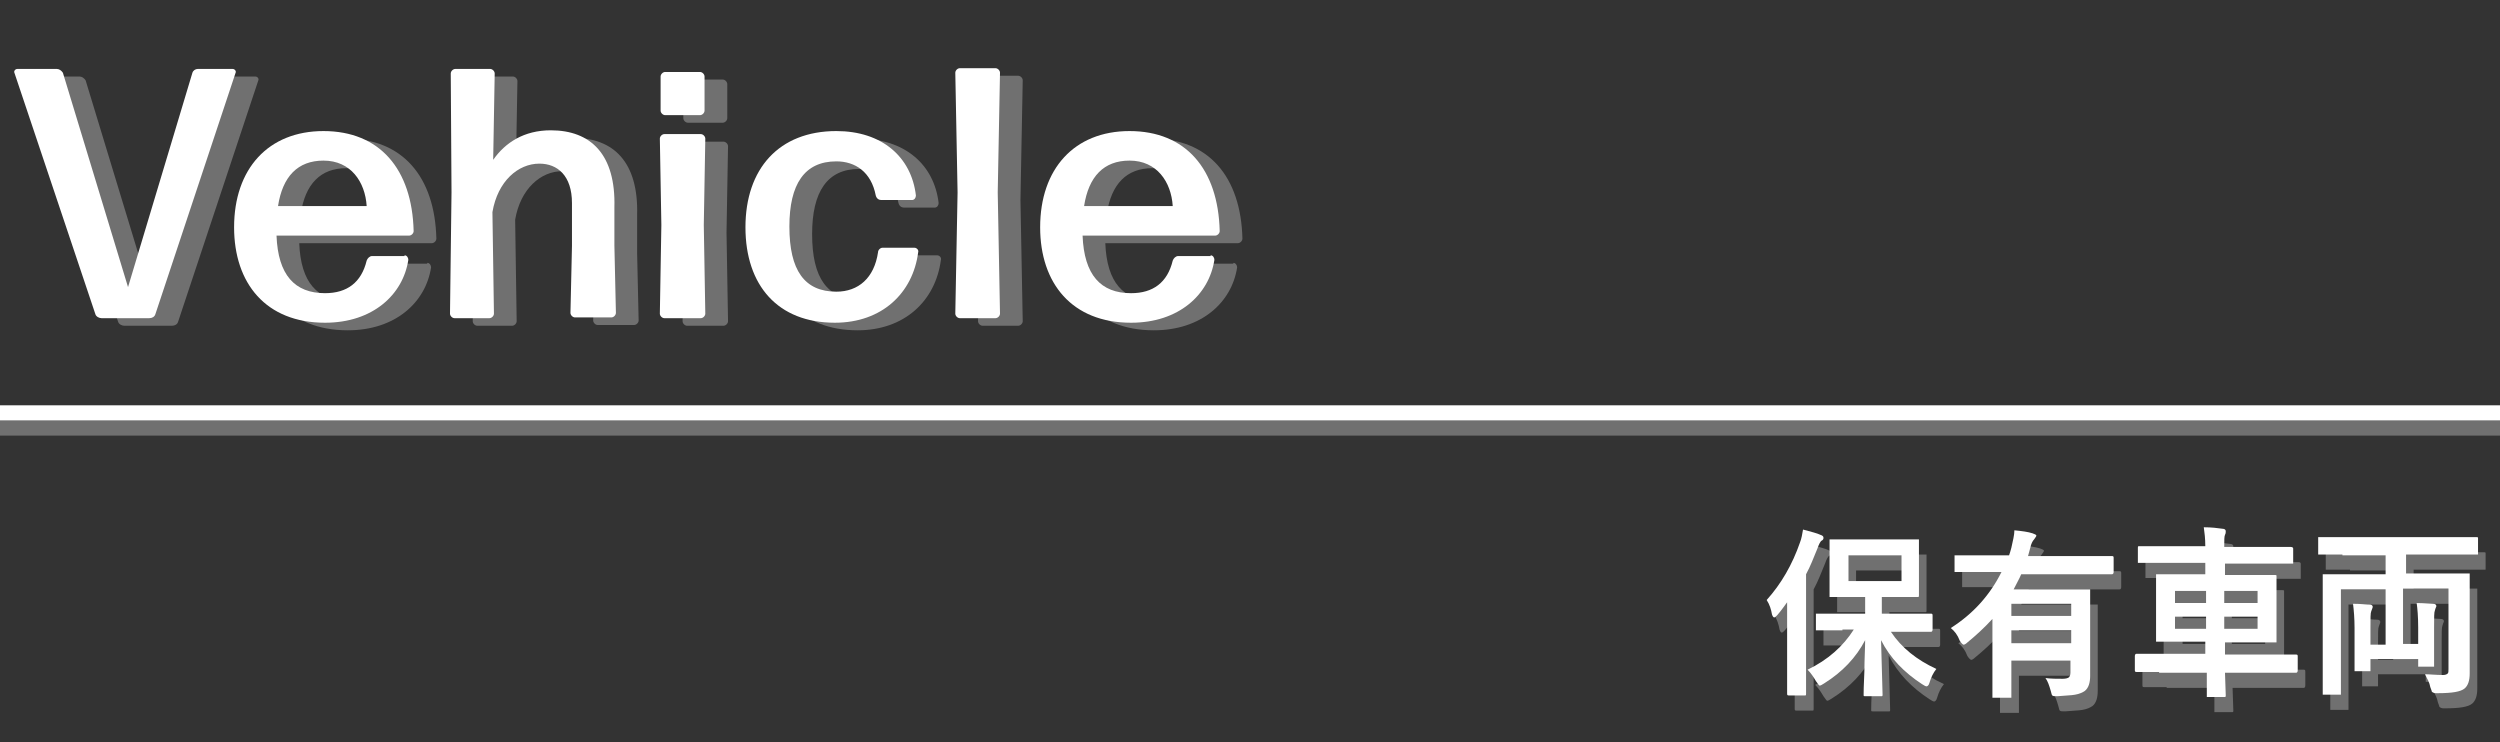
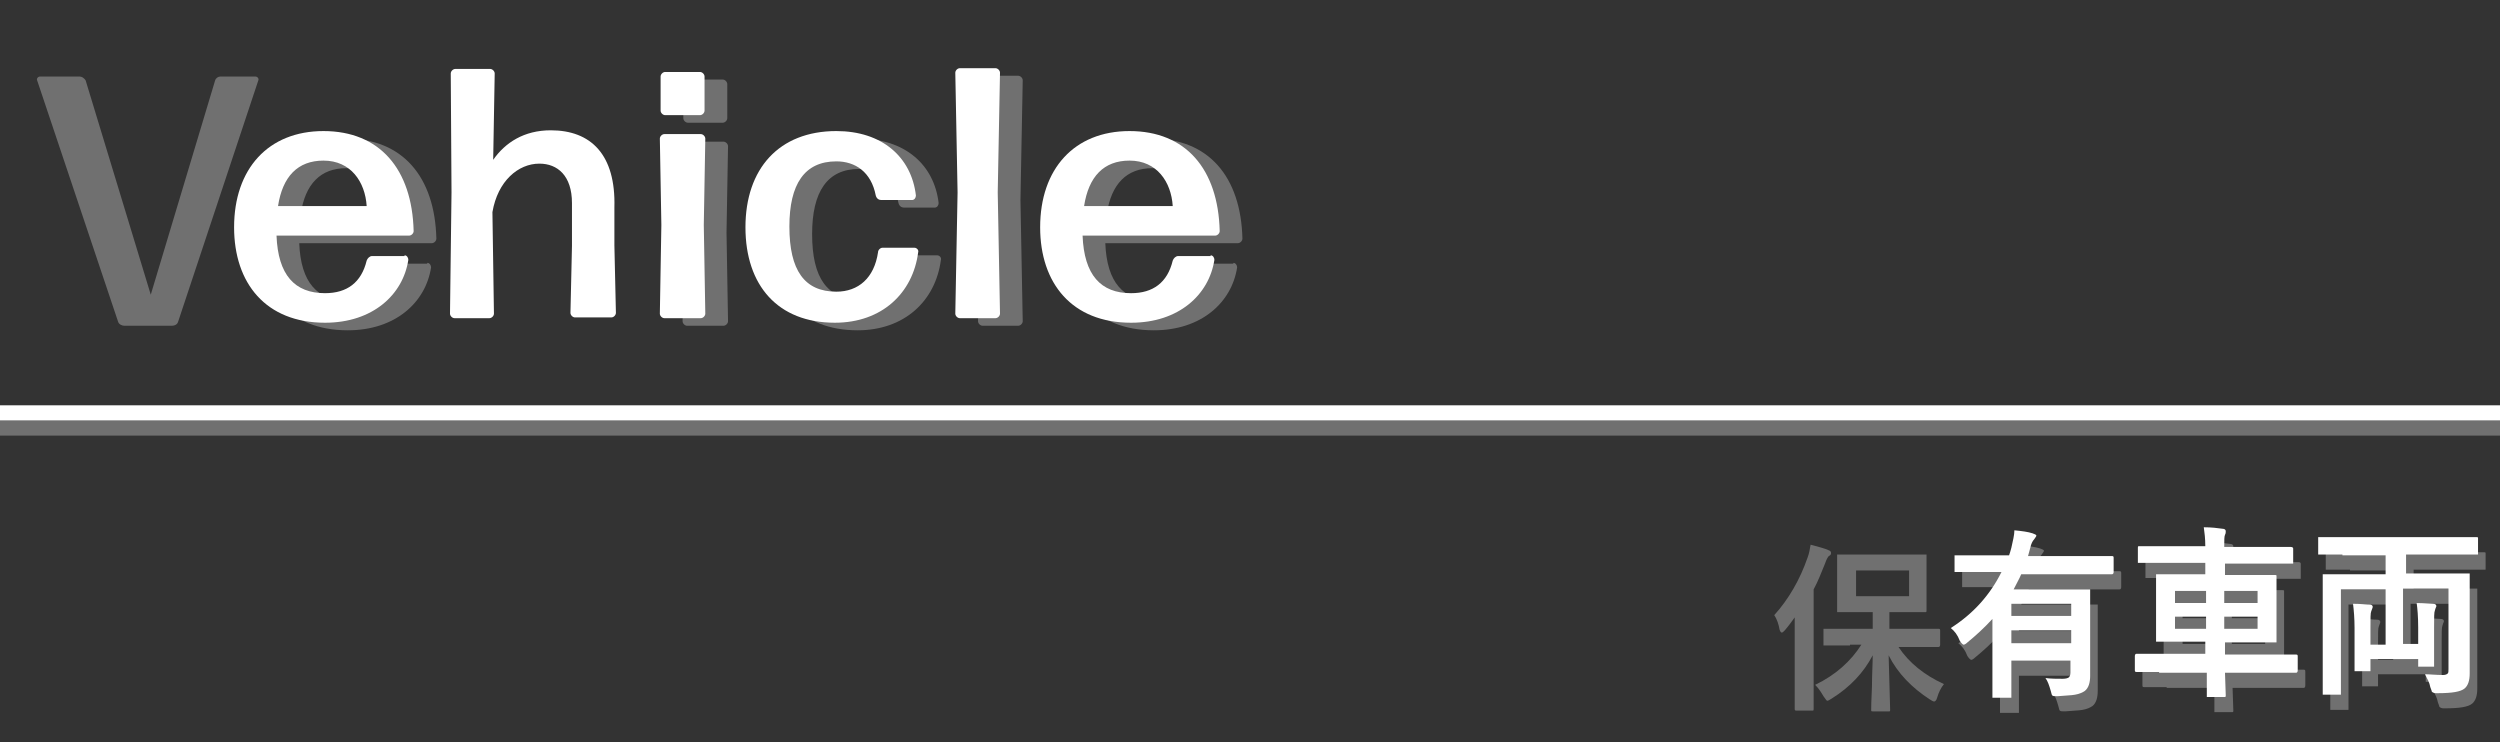
<svg xmlns="http://www.w3.org/2000/svg" version="1.1" id="レイヤー_1" x="0px" y="0px" viewBox="0 0 330 98" style="enable-background:new 0 0 330 98;" xml:space="preserve">
  <rect x="0" y="0" width="330" height="98" fill="#333333" stroke="none" />
  <style type="text/css">
	.st0{fill:none;stroke:#707070;stroke-width:2;}
	.st1{fill:none;stroke:#FFFFFF;stroke-width:2;}
	.st2{enable-background:new    ;}
	.st3{fill:#707070;}
	.st4{fill:#FFFFFF;}
</style>
  <g id="vehicle" transform="translate(-0.5 -875)">
    <line id="線_9" class="st0" x1="0.5" y1="931.5" x2="330.5" y2="931.5" />
    <line id="線_10" class="st1" x1="0.5" y1="929.5" x2="330.5" y2="929.5" />
    <g class="st2">
      <path class="st3" d="M234.7,956.2c1.9-2.1,3.4-4.7,4.4-7.6c0.2-0.5,0.3-1.1,0.4-1.7c1.1,0.3,1.9,0.5,2.3,0.7    c0.3,0.1,0.4,0.2,0.4,0.4s-0.1,0.3-0.3,0.4c-0.1,0.1-0.3,0.4-0.5,1c-0.5,1.2-0.9,2.3-1.5,3.4V965l0,3.6c0,0.1,0,0.2-0.1,0.2    c0,0-0.1,0-0.2,0h-2c-0.2,0-0.2-0.1-0.2-0.3l0-3.6v-5.4c0-0.6,0-1.6,0-3c-0.3,0.4-0.7,1-1.3,1.7c-0.2,0.2-0.3,0.3-0.4,0.3    c-0.1,0-0.2-0.1-0.3-0.4C235.3,957.5,235.1,956.8,234.7,956.2z M244.7,960.2l-3.3,0c-0.1,0-0.2,0-0.2,0s0-0.1,0-0.2v-1.8    c0-0.1,0-0.2,0-0.2s0.1,0,0.2,0l3.3,0h3v-2.2h-1.4l-3.1,0c-0.1,0-0.2,0-0.2,0s0-0.1,0-0.2l0-2.1v-3l0-2.1c0-0.1,0-0.2,0-0.2    s0.1,0,0.2,0l3.1,0h5.3l3,0c0.1,0,0.2,0,0.2,0c0,0,0,0.1,0,0.2l0,2.1v3l0,2.1c0,0.1,0,0.2-0.1,0.2c0,0-0.1,0-0.2,0l-3,0h-1.6v2.2    h3.2l3.3,0c0.2,0,0.2,0.1,0.2,0.3v1.8c0,0.2-0.1,0.3-0.2,0.3l-3.3,0h-2c1.4,2.1,3.4,3.7,6,4.9c-0.4,0.5-0.7,1.1-0.9,1.8    c-0.1,0.4-0.3,0.5-0.4,0.5s-0.3-0.1-0.6-0.3c-2.3-1.5-4.2-3.4-5.4-5.8l0.2,7.2c0,0.1,0,0.2-0.1,0.2c0,0-0.1,0-0.2,0h-2    c-0.1,0-0.2,0-0.2-0.1c0,0,0-0.1,0-0.2s0-1.1,0.1-3c0-1.6,0.1-3,0.1-4.1c-1.2,2.3-3,4.2-5.4,5.7c-0.3,0.2-0.5,0.3-0.6,0.3    c-0.1,0-0.2-0.2-0.5-0.6c-0.3-0.5-0.6-1-1.1-1.5c2.7-1.3,4.7-3.1,6.1-5.3H244.7z M252.5,953.7v-3.4h-7v3.4H252.5z" />
      <path class="st3" d="M259,959.9c3-1.9,5.2-4.4,6.7-7.4h-3l-3,0c-0.1,0-0.2,0-0.2,0s0-0.1,0-0.2v-1.8c0-0.1,0-0.2,0-0.2    s0.1,0,0.2,0l3,0h4c0.1-0.3,0.2-0.6,0.3-1c0.2-0.9,0.4-1.7,0.4-2.3c1,0.1,1.8,0.2,2.4,0.4c0.3,0.1,0.5,0.2,0.5,0.3    c0,0.1-0.1,0.2-0.3,0.5c-0.2,0.2-0.4,0.6-0.5,1.1l-0.3,1.1h8.1l3,0c0.2,0,0.2,0.1,0.2,0.3v1.8c0,0.2-0.1,0.3-0.2,0.3l-3,0h-9    c-0.2,0.5-0.6,1.2-1,2h6.4l3.4,0c0.1,0,0.2,0,0.3,0c0,0,0,0.1,0,0.2l0,3.2v4.3l0,3.7c0,0.9-0.2,1.6-0.7,2    c-0.3,0.2-0.7,0.4-1.3,0.5c-0.5,0.1-1.3,0.1-2.3,0.2c-0.4,0-0.6,0-0.7-0.1c-0.1-0.1-0.1-0.3-0.2-0.6c-0.2-0.7-0.4-1.3-0.7-1.7    c0.7,0.1,1.5,0.1,2.3,0.1c0.4,0,0.7-0.1,0.8-0.2c0.1-0.1,0.2-0.3,0.2-0.6v-1.6H267v1.9l0,2.8c0,0.1,0,0.2,0,0.2c0,0-0.1,0-0.2,0    h-2c-0.1,0-0.2,0-0.3,0c0,0,0-0.1,0-0.2l0-2.8v-7.4c-1.1,1.2-2.2,2.2-3.3,3.1c-0.2,0.2-0.4,0.3-0.5,0.3c-0.1,0-0.3-0.2-0.5-0.5    C259.9,960.8,259.5,960.3,259,959.9z M274.9,956.7H267v1.6h7.9V956.7z M267,961.9h7.9v-1.7H267V961.9z" />
      <path class="st3" d="M286.5,965.7l-3,0c-0.2,0-0.2-0.1-0.2-0.3v-1.8c0-0.2,0.1-0.3,0.2-0.3l3,0h6.1v-1.6h-3l-3.3,0    c-0.1,0-0.2,0-0.2,0s0-0.1,0-0.2l0-2.3v-3.8l0-2.3c0-0.1,0-0.2,0-0.3c0,0,0.1,0,0.2,0l3.3,0h3v-1.5h-5.5l-3.1,0    c-0.1,0-0.2,0-0.3,0c0,0,0-0.1,0-0.2v-1.8c0-0.1,0-0.2,0.1-0.2c0,0,0.1,0,0.2,0l3.1,0h5.5c0-1-0.1-1.8-0.2-2.5    c1,0,1.8,0.1,2.5,0.2c0.2,0,0.4,0.1,0.4,0.3c0,0.2,0,0.3-0.1,0.5c-0.1,0.2-0.1,0.7-0.1,1.6h5.7l3.1,0c0.2,0,0.3,0.1,0.3,0.2v1.8    c0,0.1,0,0.2,0,0.2c0,0-0.1,0-0.2,0l-3.1,0h-5.7v1.5h3.3l3.3,0c0.1,0,0.2,0,0.2,0.1c0,0,0,0.1,0,0.2l0,2.3v3.8l0,2.3    c0,0.1,0,0.2,0,0.2s-0.1,0-0.2,0l-3.3,0h-3.3v1.6h6.4l3,0c0.2,0,0.2,0.1,0.2,0.3v1.8c0,0.2-0.1,0.3-0.2,0.3l-3,0h-6.4l0.1,3    c0,0.1,0,0.2-0.1,0.2c0,0-0.1,0-0.2,0h-2c-0.1,0-0.2,0-0.2,0c0,0,0-0.1,0-0.2c0,0,0-0.2,0-0.4c0-0.8,0-1.7,0-2.6H286.5z     M288.6,956.6h4.1V955h-4.1V956.6z M288.6,960h4.1v-1.6h-4.1V960z M299.5,955h-4.4v1.6h4.4V955z M299.5,960v-1.6h-4.4v1.6H299.5z" />
      <path class="st3" d="M310.7,950.2l-3,0c-0.1,0-0.2,0-0.2,0s0-0.1,0-0.2v-1.8c0-0.1,0-0.2,0-0.3c0,0,0.1,0,0.2,0l3,0h14.7l3,0    c0.1,0,0.2,0,0.2,0.1c0,0,0,0.1,0,0.2v1.8c0,0.1,0,0.2,0,0.2s-0.1,0-0.2,0l-3,0h-6.3v2.5h4.9l3.3,0c0.1,0,0.2,0,0.2,0s0,0.1,0,0.2    l0,3.6v5.2l0,4.2c0,0.9-0.2,1.6-0.7,2c-0.5,0.4-1.6,0.6-3.5,0.6c-0.1,0-0.2,0-0.3,0c-0.2,0-0.4-0.1-0.5-0.2c0-0.1-0.1-0.3-0.2-0.6    c-0.1-0.6-0.4-1.1-0.7-1.7c0.6,0,1.4,0.1,2.4,0.1c0.3,0,0.5-0.1,0.6-0.2c0.1-0.1,0.1-0.3,0.1-0.6v-10.6h-6v7.3h2v-2.2    c0-1.4-0.1-2.5-0.2-3.2c1,0,1.8,0.1,2.2,0.1c0.2,0,0.4,0.1,0.4,0.3c0,0.1-0.1,0.2-0.2,0.6c-0.1,0.2-0.1,0.9-0.1,2.2v2.9l0,2.1    c0,0.1,0,0.2,0,0.2s-0.1,0-0.2,0h-1.7c-0.1,0-0.2,0-0.2,0s0-0.1,0-0.2V964h-6.3v1.4c0,0.1,0,0.2,0,0.2s-0.1,0-0.2,0h-1.7    c-0.1,0-0.2,0-0.2,0s0-0.1,0-0.2l0-2.2v-3.3c0-1.3-0.1-2.4-0.2-3.2c1,0,1.7,0.1,2.2,0.1c0.2,0,0.4,0.1,0.4,0.3    c0,0.1-0.1,0.3-0.2,0.6c-0.1,0.2-0.1,0.9-0.1,2.2v2.2h2v-7.3h-5.9v10.4l0,3.3c0,0.1,0,0.2,0,0.2s-0.1,0-0.2,0h-2    c-0.1,0-0.2,0-0.2,0s0-0.1,0-0.2l0-3.4v-8.7l0-3.4c0-0.1,0-0.2,0-0.2s0.1,0,0.2,0l3.3,0h4.8v-2.5H310.7z" />
    </g>
    <g class="st2">
-       <path class="st4" d="M233.7,954.2c1.9-2.1,3.4-4.7,4.4-7.6c0.2-0.5,0.3-1.1,0.4-1.7c1.1,0.3,1.9,0.5,2.3,0.7    c0.3,0.1,0.4,0.2,0.4,0.4s-0.1,0.3-0.3,0.4c-0.1,0.1-0.3,0.4-0.5,1c-0.5,1.2-0.9,2.3-1.5,3.4V963l0,3.6c0,0.1,0,0.2-0.1,0.2    c0,0-0.1,0-0.2,0h-2c-0.2,0-0.2-0.1-0.2-0.3l0-3.6v-5.4c0-0.6,0-1.6,0-3c-0.3,0.4-0.7,1-1.3,1.7c-0.2,0.2-0.3,0.3-0.4,0.3    c-0.1,0-0.2-0.1-0.3-0.4C234.3,955.5,234.1,954.8,233.7,954.2z M243.7,958.2l-3.3,0c-0.1,0-0.2,0-0.2,0s0-0.1,0-0.2v-1.8    c0-0.1,0-0.2,0-0.2s0.1,0,0.2,0l3.3,0h3v-2.2h-1.4l-3.1,0c-0.1,0-0.2,0-0.2,0s0-0.1,0-0.2l0-2.1v-3l0-2.1c0-0.1,0-0.2,0-0.2    s0.1,0,0.2,0l3.1,0h5.3l3,0c0.1,0,0.2,0,0.2,0c0,0,0,0.1,0,0.2l0,2.1v3l0,2.1c0,0.1,0,0.2-0.1,0.2c0,0-0.1,0-0.2,0l-3,0h-1.6v2.2    h3.2l3.3,0c0.2,0,0.2,0.1,0.2,0.3v1.8c0,0.2-0.1,0.3-0.2,0.3l-3.3,0h-2c1.4,2.1,3.4,3.7,6,4.9c-0.4,0.5-0.7,1.1-0.9,1.8    c-0.1,0.4-0.3,0.5-0.4,0.5s-0.3-0.1-0.6-0.3c-2.3-1.5-4.2-3.4-5.4-5.8l0.2,7.2c0,0.1,0,0.2-0.1,0.2c0,0-0.1,0-0.2,0h-2    c-0.1,0-0.2,0-0.2-0.1c0,0,0-0.1,0-0.2s0-1.1,0.1-3c0-1.6,0.1-3,0.1-4.1c-1.2,2.3-3,4.2-5.4,5.7c-0.3,0.2-0.5,0.3-0.6,0.3    c-0.1,0-0.2-0.2-0.5-0.6c-0.3-0.5-0.6-1-1.1-1.5c2.7-1.3,4.7-3.1,6.1-5.3H243.7z M251.5,951.7v-3.4h-7v3.4H251.5z" />
      <path class="st4" d="M258,957.9c3-1.9,5.2-4.4,6.7-7.4h-3l-3,0c-0.1,0-0.2,0-0.2,0s0-0.1,0-0.2v-1.8c0-0.1,0-0.2,0-0.2    s0.1,0,0.2,0l3,0h4c0.1-0.3,0.2-0.6,0.3-1c0.2-0.9,0.4-1.7,0.4-2.3c1,0.1,1.8,0.2,2.4,0.4c0.3,0.1,0.5,0.2,0.5,0.3    c0,0.1-0.1,0.2-0.3,0.5c-0.2,0.2-0.4,0.6-0.5,1.1l-0.3,1.1h8.1l3,0c0.2,0,0.2,0.1,0.2,0.3v1.8c0,0.2-0.1,0.3-0.2,0.3l-3,0h-9    c-0.2,0.5-0.6,1.2-1,2h6.4l3.4,0c0.1,0,0.2,0,0.3,0c0,0,0,0.1,0,0.2l0,3.2v4.3l0,3.7c0,0.9-0.2,1.6-0.7,2    c-0.3,0.2-0.7,0.4-1.3,0.5c-0.5,0.1-1.3,0.1-2.3,0.2c-0.4,0-0.6,0-0.7-0.1c-0.1-0.1-0.1-0.3-0.2-0.6c-0.2-0.7-0.4-1.3-0.7-1.7    c0.7,0.1,1.5,0.1,2.3,0.1c0.4,0,0.7-0.1,0.8-0.2c0.1-0.1,0.2-0.3,0.2-0.6v-1.6H266v1.9l0,2.8c0,0.1,0,0.2,0,0.2c0,0-0.1,0-0.2,0    h-2c-0.1,0-0.2,0-0.3,0c0,0,0-0.1,0-0.2l0-2.8v-7.4c-1.1,1.2-2.2,2.2-3.3,3.1c-0.2,0.2-0.4,0.3-0.5,0.3c-0.1,0-0.3-0.2-0.5-0.5    C258.9,958.8,258.5,958.3,258,957.9z M273.9,954.7H266v1.6h7.9V954.7z M266,959.9h7.9v-1.7H266V959.9z" />
      <path class="st4" d="M285.5,963.7l-3,0c-0.2,0-0.2-0.1-0.2-0.3v-1.8c0-0.2,0.1-0.3,0.2-0.3l3,0h6.1v-1.6h-3l-3.3,0    c-0.1,0-0.2,0-0.2,0s0-0.1,0-0.2l0-2.3v-3.8l0-2.3c0-0.1,0-0.2,0-0.3c0,0,0.1,0,0.2,0l3.3,0h3v-1.5h-5.5l-3.1,0    c-0.1,0-0.2,0-0.3,0c0,0,0-0.1,0-0.2v-1.8c0-0.1,0-0.2,0.1-0.2c0,0,0.1,0,0.2,0l3.1,0h5.5c0-1-0.1-1.8-0.2-2.5    c1,0,1.8,0.1,2.5,0.2c0.2,0,0.4,0.1,0.4,0.3c0,0.2,0,0.3-0.1,0.5c-0.1,0.2-0.1,0.7-0.1,1.6h5.7l3.1,0c0.2,0,0.3,0.1,0.3,0.2v1.8    c0,0.1,0,0.2,0,0.2c0,0-0.1,0-0.2,0l-3.1,0h-5.7v1.5h3.3l3.3,0c0.1,0,0.2,0,0.2,0.1c0,0,0,0.1,0,0.2l0,2.3v3.8l0,2.3    c0,0.1,0,0.2,0,0.2s-0.1,0-0.2,0l-3.3,0h-3.3v1.6h6.4l3,0c0.2,0,0.2,0.1,0.2,0.3v1.8c0,0.2-0.1,0.3-0.2,0.3l-3,0h-6.4l0.1,3    c0,0.1,0,0.2-0.1,0.2c0,0-0.1,0-0.2,0h-2c-0.1,0-0.2,0-0.2,0c0,0,0-0.1,0-0.2c0,0,0-0.2,0-0.4c0-0.8,0-1.7,0-2.6H285.5z     M287.6,954.6h4.1V953h-4.1V954.6z M287.6,958h4.1v-1.6h-4.1V958z M298.5,953h-4.4v1.6h4.4V953z M298.5,958v-1.6h-4.4v1.6H298.5z" />
      <path class="st4" d="M309.7,948.2l-3,0c-0.1,0-0.2,0-0.2,0s0-0.1,0-0.2v-1.8c0-0.1,0-0.2,0-0.3c0,0,0.1,0,0.2,0l3,0h14.7l3,0    c0.1,0,0.2,0,0.2,0.1c0,0,0,0.1,0,0.2v1.8c0,0.1,0,0.2,0,0.2s-0.1,0-0.2,0l-3,0h-6.3v2.5h4.9l3.3,0c0.1,0,0.2,0,0.2,0s0,0.1,0,0.2    l0,3.6v5.2l0,4.2c0,0.9-0.2,1.6-0.7,2c-0.5,0.4-1.6,0.6-3.5,0.6c-0.1,0-0.2,0-0.3,0c-0.2,0-0.4-0.1-0.5-0.2c0-0.1-0.1-0.3-0.2-0.6    c-0.1-0.6-0.4-1.1-0.7-1.7c0.6,0,1.4,0.1,2.4,0.1c0.3,0,0.5-0.1,0.6-0.2c0.1-0.1,0.1-0.3,0.1-0.6v-10.6h-6v7.3h2v-2.2    c0-1.4-0.1-2.5-0.2-3.2c1,0,1.8,0.1,2.2,0.1c0.2,0,0.4,0.1,0.4,0.3c0,0.1-0.1,0.2-0.2,0.6c-0.1,0.2-0.1,0.9-0.1,2.2v2.9l0,2.1    c0,0.1,0,0.2,0,0.2s-0.1,0-0.2,0h-1.7c-0.1,0-0.2,0-0.2,0s0-0.1,0-0.2V962h-6.3v1.4c0,0.1,0,0.2,0,0.2s-0.1,0-0.2,0h-1.7    c-0.1,0-0.2,0-0.2,0s0-0.1,0-0.2l0-2.2v-3.3c0-1.3-0.1-2.4-0.2-3.2c1,0,1.7,0.1,2.2,0.1c0.2,0,0.4,0.1,0.4,0.3    c0,0.1-0.1,0.3-0.2,0.6c-0.1,0.2-0.1,0.9-0.1,2.2v2.2h2v-7.3h-5.9v10.4l0,3.3c0,0.1,0,0.2,0,0.2s-0.1,0-0.2,0h-2    c-0.1,0-0.2,0-0.2,0s0-0.1,0-0.2l0-3.4v-8.7l0-3.4c0-0.1,0-0.2,0-0.2s0.1,0,0.2,0l3.3,0h4.8v-2.5H309.7z" />
    </g>
    <g class="st2">
      <path class="st3" d="M24,917.5c-0.1,0.3-0.4,0.5-0.8,0.5h-6.3c-0.3,0-0.7-0.2-0.8-0.5L5.4,885.6c-0.1-0.2,0.1-0.5,0.4-0.5H11    c0.3,0,0.6,0.2,0.8,0.5l8.6,28.3l8.5-28.3c0.1-0.3,0.4-0.5,0.7-0.5h4.6c0.3,0,0.5,0.3,0.4,0.5L24,917.5z" />
      <path class="st3" d="M56.9,909.7c0.3,0,0.5,0.3,0.5,0.6c-0.7,4.6-4.7,8.3-11,8.3c-7.8,0-12-5.2-12-12.6c0-7.7,4.5-12.7,11.8-12.7    c7.4,0,11.7,5,11.9,13.2c0,0.3-0.3,0.6-0.6,0.6H40c0.2,5.2,2.4,7.6,6.4,7.6c2.9,0,4.8-1.4,5.5-4.3c0.1-0.3,0.4-0.6,0.7-0.6H56.9z     M46.2,897.2c-3.4,0-5.4,2.1-6,6h11.7C51.7,900,49.8,897.2,46.2,897.2z" />
-       <path class="st3" d="M74.7,897.6c-2.8,0-5.5,2.3-6.2,6.4l0.2,13.4c0,0.3-0.3,0.6-0.6,0.6h-4.6c-0.3,0-0.6-0.3-0.6-0.6l0.2-16    L63,885.7c0-0.3,0.3-0.6,0.6-0.6h4.6c0.3,0,0.6,0.3,0.6,0.6l-0.2,11.4c1.6-2.3,4.1-3.9,7.6-3.9c5.3,0,8.6,3.2,8.4,10.2l0,5    l0.2,8.9c0,0.3-0.3,0.6-0.6,0.6h-4.8c-0.3,0-0.6-0.3-0.6-0.6l0.2-8.8l0-5.7C79,899.2,77.1,897.6,74.7,897.6z" />
      <path class="st3" d="M91.2,918c-0.3,0-0.6-0.3-0.6-0.6l0.2-11.7l-0.2-11.4c0-0.3,0.3-0.6,0.6-0.6H96c0.3,0,0.6,0.3,0.6,0.6    l-0.2,11.4l0.2,11.7c0,0.3-0.3,0.6-0.6,0.6H91.2z M91.3,891.2c-0.3,0-0.6-0.3-0.6-0.6v-4.5c0-0.3,0.3-0.6,0.6-0.6h4.6    c0.3,0,0.6,0.3,0.6,0.6v4.5c0,0.3-0.3,0.6-0.6,0.6H91.3z" />
      <path class="st3" d="M113.7,918.6c-7.5,0-11.8-4.9-11.8-12.6s4.4-12.7,12-12.7c6,0,9.9,3.4,10.5,8.5c0,0.3-0.2,0.6-0.5,0.6h-4.1    c-0.3,0-0.6-0.2-0.7-0.6c-0.6-3.1-2.7-4.5-5.2-4.5c-4.2,0-6.2,3-6.2,8.6c0,5.8,2,8.6,6.2,8.6c2.9,0,5-1.8,5.5-5.2    c0-0.3,0.3-0.6,0.6-0.6h4.2c0.3,0,0.6,0.3,0.5,0.6C124,914.7,119.9,918.6,113.7,918.6z" />
      <path class="st3" d="M130.2,918c-0.3,0-0.6-0.3-0.6-0.6l0.3-16l-0.3-15.8c0-0.3,0.3-0.6,0.6-0.6h4.7c0.3,0,0.6,0.3,0.6,0.6    l-0.3,15.8l0.3,16c0,0.3-0.3,0.6-0.6,0.6H130.2z" />
      <path class="st3" d="M163.3,909.7c0.3,0,0.5,0.3,0.5,0.6c-0.7,4.6-4.7,8.3-11,8.3c-7.8,0-12-5.2-12-12.6c0-7.7,4.5-12.7,11.8-12.7    c7.4,0,11.7,5,11.9,13.2c0,0.3-0.3,0.6-0.6,0.6h-17.5c0.2,5.2,2.4,7.6,6.4,7.6c2.9,0,4.8-1.4,5.5-4.3c0.1-0.3,0.4-0.6,0.7-0.6    H163.3z M152.6,897.2c-3.4,0-5.4,2.1-6,6h11.7C158.1,900,156.2,897.2,152.6,897.2z" />
    </g>
    <g class="st2">
-       <path class="st4" d="M21,916.5c-0.1,0.3-0.4,0.5-0.8,0.5h-6.3c-0.3,0-0.7-0.2-0.8-0.5L2.4,884.6c-0.1-0.2,0.1-0.5,0.4-0.5H8    c0.3,0,0.6,0.2,0.8,0.5l8.6,28.3l8.5-28.3c0.1-0.3,0.4-0.5,0.7-0.5h4.6c0.3,0,0.5,0.3,0.4,0.5L21,916.5z" />
      <path class="st4" d="M53.9,908.7c0.3,0,0.5,0.3,0.5,0.6c-0.7,4.6-4.7,8.3-11,8.3c-7.8,0-12-5.2-12-12.6c0-7.7,4.5-12.7,11.8-12.7    c7.4,0,11.7,5,11.9,13.2c0,0.3-0.3,0.6-0.6,0.6H37c0.2,5.2,2.4,7.6,6.4,7.6c2.9,0,4.8-1.4,5.5-4.3c0.1-0.3,0.4-0.6,0.7-0.6H53.9z     M43.2,896.2c-3.4,0-5.4,2.1-6,6h11.7C48.7,899,46.8,896.2,43.2,896.2z" />
      <path class="st4" d="M71.7,896.6c-2.8,0-5.5,2.3-6.2,6.4l0.2,13.4c0,0.3-0.3,0.6-0.6,0.6h-4.6c-0.3,0-0.6-0.3-0.6-0.6l0.2-16    L60,884.7c0-0.3,0.3-0.6,0.6-0.6h4.6c0.3,0,0.6,0.3,0.6,0.6l-0.2,11.4c1.6-2.3,4.1-3.9,7.6-3.9c5.3,0,8.6,3.2,8.4,10.2l0,5    l0.2,8.9c0,0.3-0.3,0.6-0.6,0.6h-4.8c-0.3,0-0.6-0.3-0.6-0.6l0.2-8.8l0-5.7C76,898.2,74.1,896.6,71.7,896.6z" />
      <path class="st4" d="M88.2,917c-0.3,0-0.6-0.3-0.6-0.6l0.2-11.7l-0.2-11.4c0-0.3,0.3-0.6,0.6-0.6H93c0.3,0,0.6,0.3,0.6,0.6    l-0.2,11.4l0.2,11.7c0,0.3-0.3,0.6-0.6,0.6H88.2z M88.3,890.2c-0.3,0-0.6-0.3-0.6-0.6v-4.5c0-0.3,0.3-0.6,0.6-0.6h4.6    c0.3,0,0.6,0.3,0.6,0.6v4.5c0,0.3-0.3,0.6-0.6,0.6H88.3z" />
      <path class="st4" d="M110.7,917.6c-7.5,0-11.8-4.9-11.8-12.6s4.4-12.7,12-12.7c6,0,9.9,3.4,10.5,8.5c0,0.3-0.2,0.6-0.5,0.6h-4.1    c-0.3,0-0.6-0.2-0.7-0.6c-0.6-3.1-2.7-4.5-5.2-4.5c-4.2,0-6.2,3-6.2,8.6c0,5.8,2,8.6,6.2,8.6c2.9,0,5-1.8,5.5-5.2    c0-0.3,0.3-0.6,0.6-0.6h4.2c0.3,0,0.6,0.3,0.5,0.6C121,913.7,116.9,917.6,110.7,917.6z" />
      <path class="st4" d="M127.2,917c-0.3,0-0.6-0.3-0.6-0.6l0.3-16l-0.3-15.8c0-0.3,0.3-0.6,0.6-0.6h4.7c0.3,0,0.6,0.3,0.6,0.6    l-0.3,15.8l0.3,16c0,0.3-0.3,0.6-0.6,0.6H127.2z" />
      <path class="st4" d="M160.3,908.7c0.3,0,0.5,0.3,0.5,0.6c-0.7,4.6-4.7,8.3-11,8.3c-7.8,0-12-5.2-12-12.6c0-7.7,4.5-12.7,11.8-12.7    c7.4,0,11.7,5,11.9,13.2c0,0.3-0.3,0.6-0.6,0.6h-17.5c0.2,5.2,2.4,7.6,6.4,7.6c2.9,0,4.8-1.4,5.5-4.3c0.1-0.3,0.4-0.6,0.7-0.6    H160.3z M149.6,896.2c-3.4,0-5.4,2.1-6,6h11.7C155.1,899,153.2,896.2,149.6,896.2z" />
    </g>
  </g>
</svg>